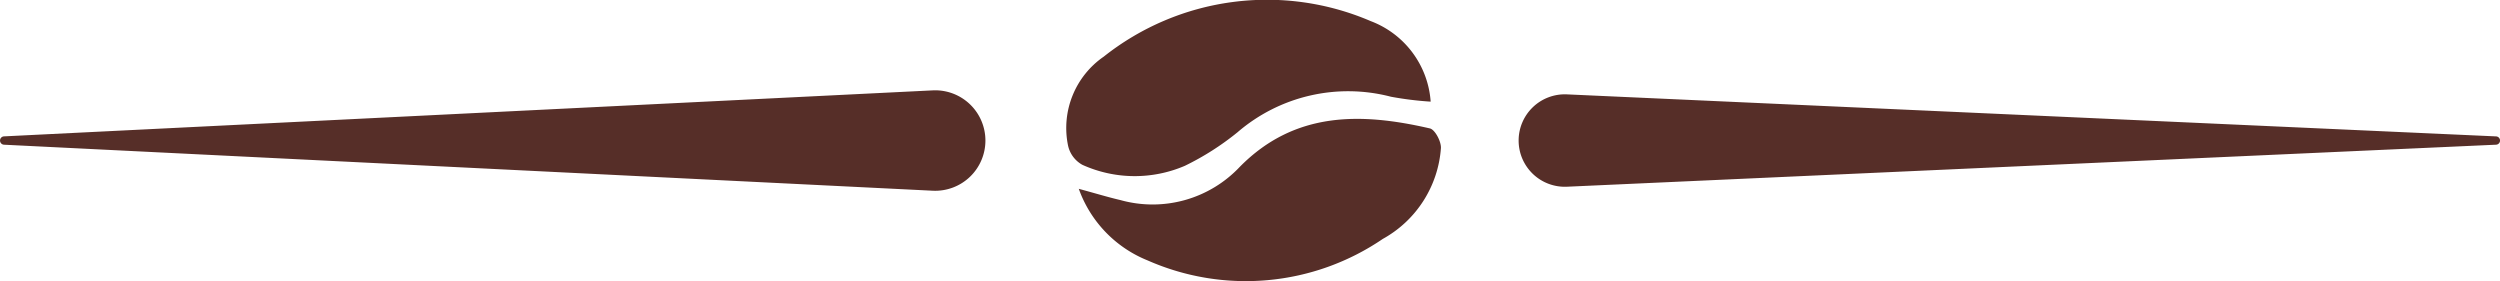
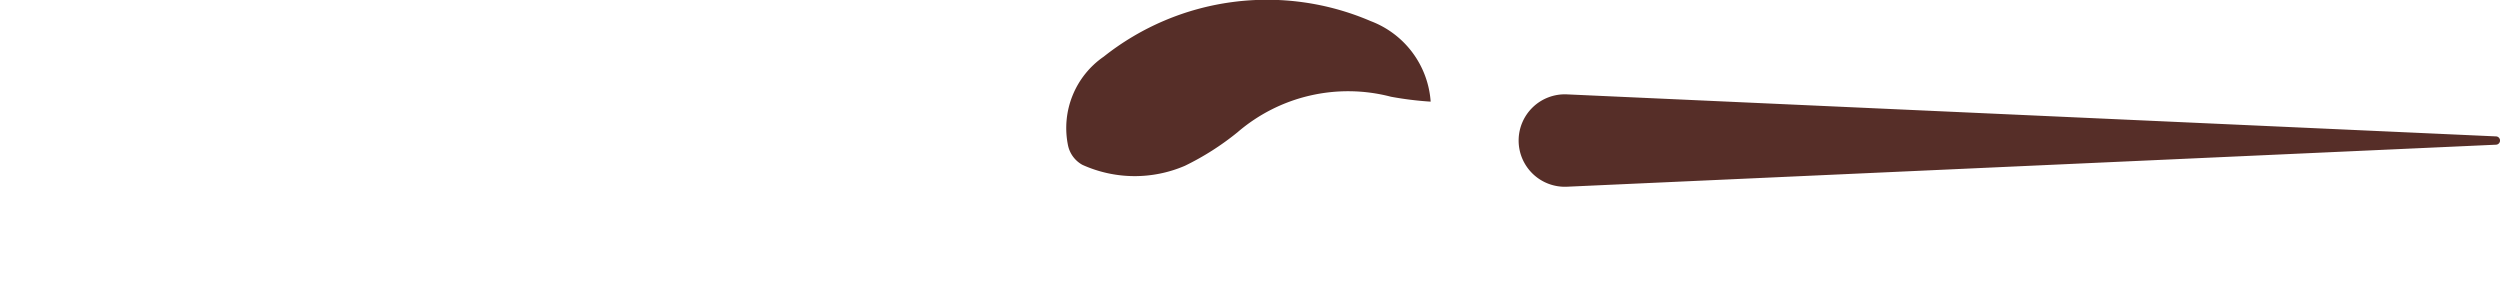
<svg xmlns="http://www.w3.org/2000/svg" width="137.651" height="15.478" viewBox="0 0 137.651 15.478">
  <g id="Group_110" data-name="Group 110" transform="translate(-930.676 -965.304)">
    <path id="Path_12" data-name="Path 12" d="M1513.438,1102.9a18.442,18.442,0,0,1-2.176-.27,9.337,9.337,0,0,0-8.446,1.955,14.938,14.938,0,0,1-2.9,1.848,6.991,6.991,0,0,1-5.643-.053,1.6,1.6,0,0,1-.791-1.066,4.774,4.774,0,0,1,1.967-4.892,14.466,14.466,0,0,1,14.7-1.955,5.124,5.124,0,0,1,3.3,4.433" transform="translate(-504 -132)" fill="#562e28" />
-     <path id="Path_13" data-name="Path 13" d="M1494.073,1107.7c.969.264,1.627.465,2.3.622a6.594,6.594,0,0,0,6.573-1.838c3.026-3.062,6.672-2.984,10.46-2.109.282.066.626.719.608,1.083a6.223,6.223,0,0,1-3.2,5,13.394,13.394,0,0,1-12.956,1.182,6.664,6.664,0,0,1-3.784-3.94" transform="translate(-504 -132)" fill="#562e28" />
-     <path id="Path_14" data-name="Path 14" d="M1486.051,1107.806l-51.165-2.535a.23.23,0,0,1,0-.458l51.164-2.534a2.766,2.766,0,1,1,0,5.527" transform="translate(-504 -132)" fill="#562e28" />
    <path id="Path_15" data-name="Path 15" d="M1572.115,1105.271l-51.165,2.314a2.545,2.545,0,1,1,0-5.085l51.165,2.314a.229.229,0,0,1,0,.457" transform="translate(-504 -132)" fill="#562e28" />
  </g>
</svg>